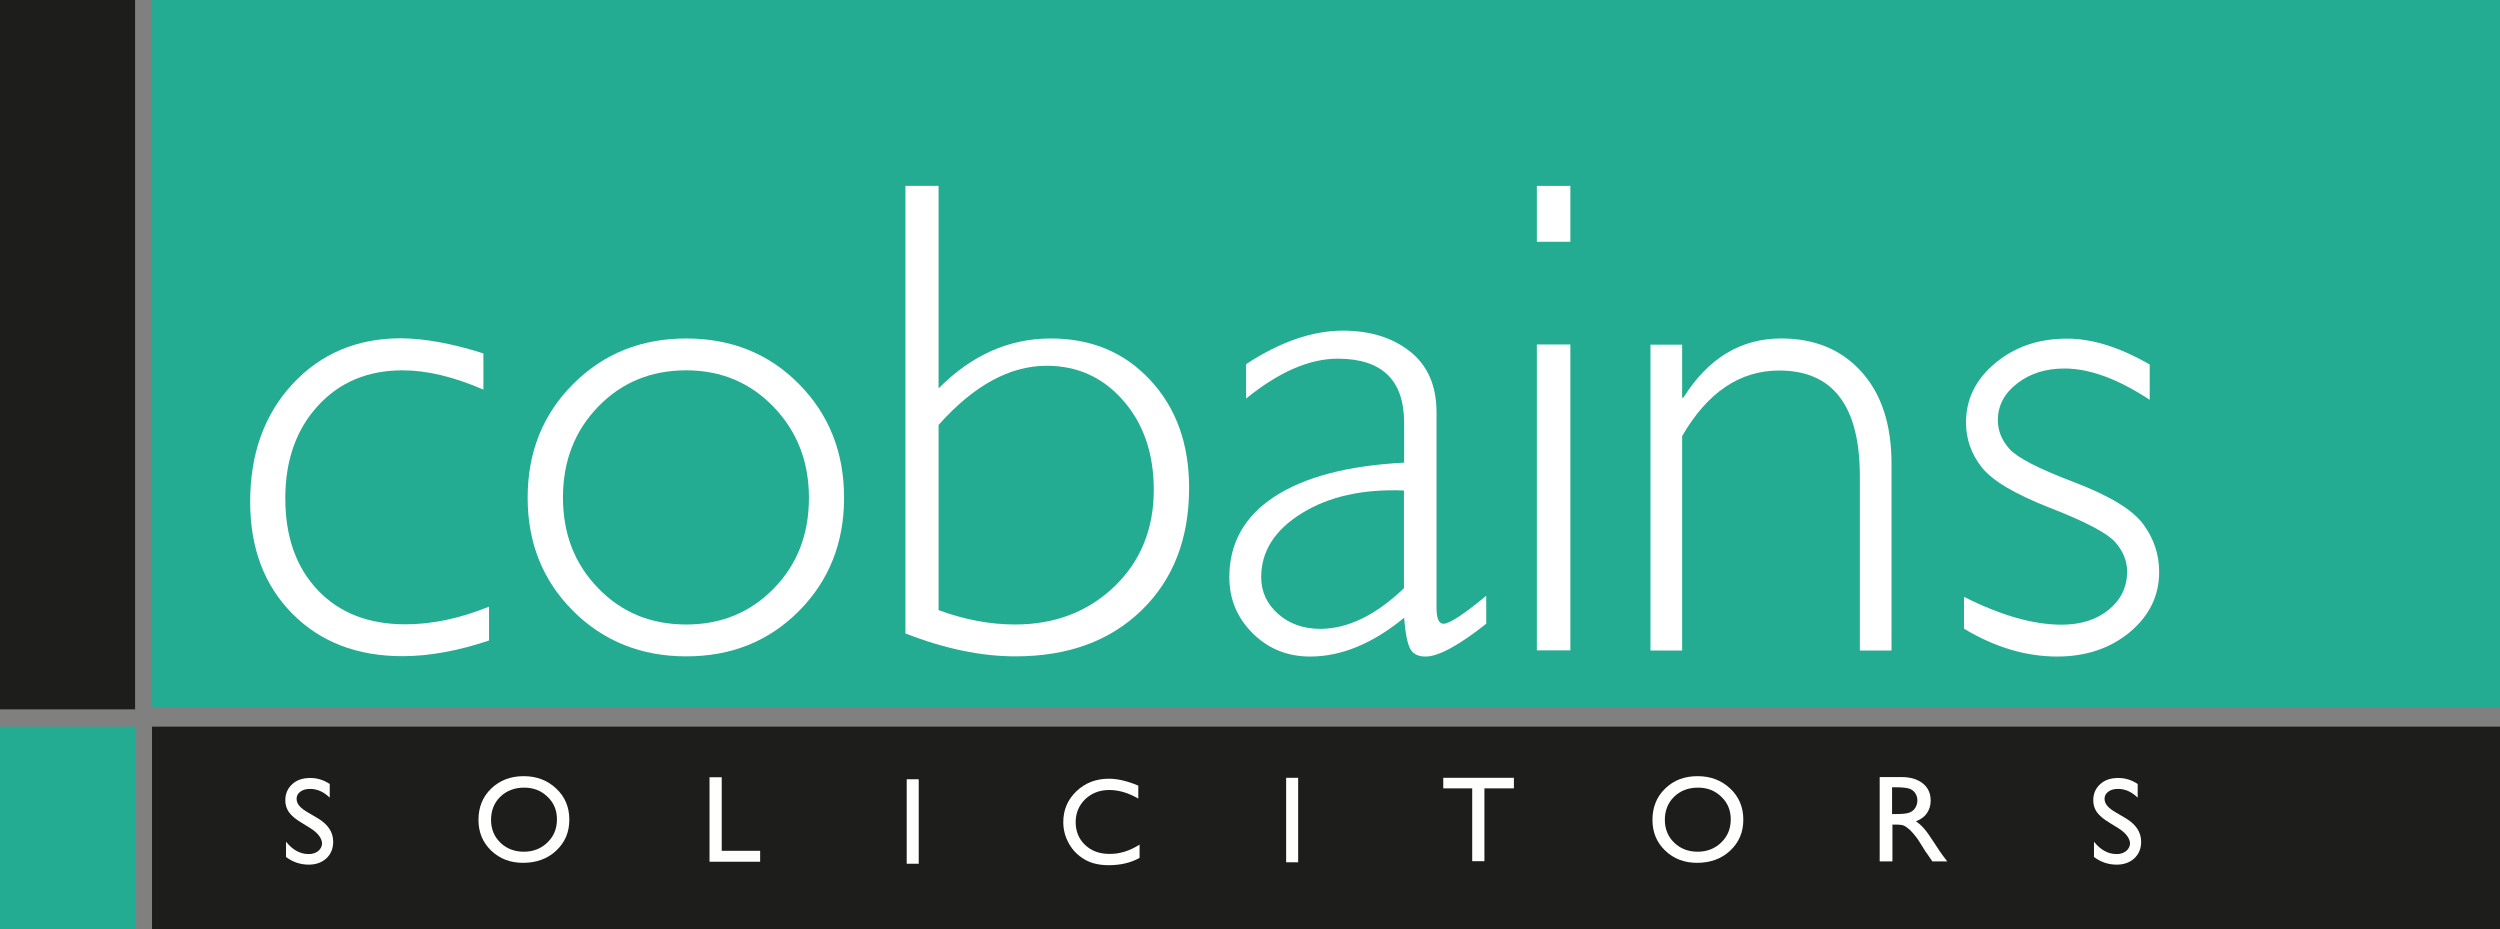
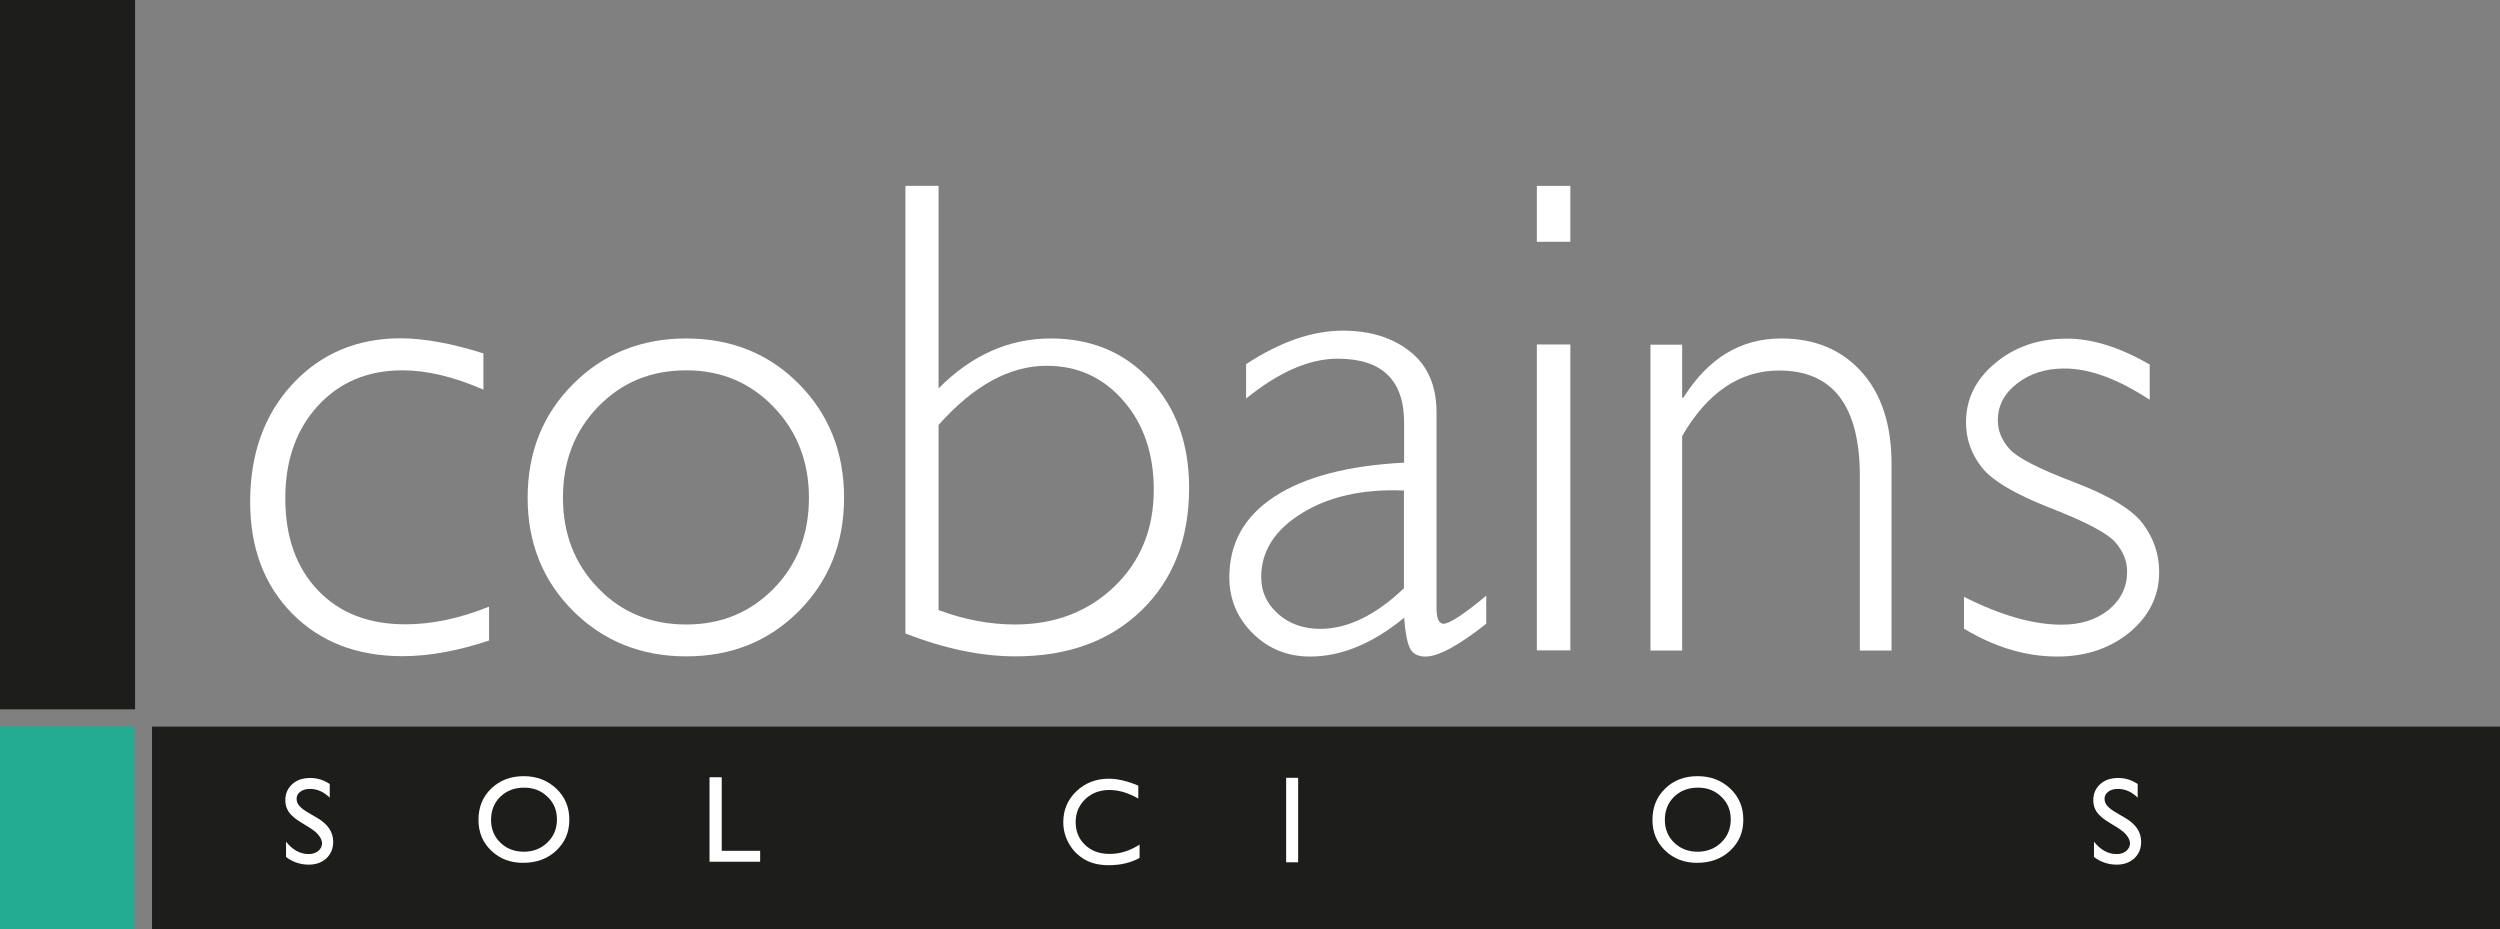
<svg xmlns="http://www.w3.org/2000/svg" version="1.1" id="Layer_1" x="0px" y="0px" viewBox="0 0 1373.1 510.4" style="enable-background:new 0 0 1373.1 510.4;" xml:space="preserve">
  <rect x="0" y="0" width="1373.1" height="510.4" fill="#808080" stroke="none" />
  <style type="text/css">
	.st0{fill:#23AC91;}
	.st1{fill:#1D1D1B;}
	.st2{fill:#FFFFFF;}
</style>
-   <rect x="83.5" y="0" class="st0" width="1289.6" height="388.5" />
  <rect y="399.1" class="st0" width="74.2" height="111.3" />
  <rect x="83.5" y="399.1" class="st1" width="1289.6" height="111.3" />
  <rect class="st1" width="74.2" height="389.6" />
  <path class="st2" d="M265.5,194.1v19.9c-16.3-7.1-31.1-10.6-44.4-10.6c-19.1,0-34.6,6.5-46.5,19.5c-11.9,13-17.9,29.9-17.9,50.8  c0,21.2,6,38,17.9,50.5c11.9,12.5,27.9,18.7,48,18.7c14.6,0,29.9-3.2,46-9.7v18.6c-17.1,5.7-32.9,8.6-47.5,8.6  c-25,0-45.2-7.8-60.6-23.4c-15.4-15.6-23.1-36-23.1-61.4c0-26.4,7.8-48,23.3-64.7c15.5-16.7,35.4-25.1,59.5-25.1  C233.4,185.9,248.5,188.7,265.5,194.1z" />
  <path class="st2" d="M376.9,185.9c24.7,0,45.4,8.3,61.9,25c16.5,16.7,24.8,37.5,24.8,62.5c0,24.8-8.3,45.6-24.8,62.2  c-16.5,16.6-37.1,24.9-61.9,24.9c-24.7,0-45.4-8.3-62.1-24.9c-16.6-16.6-25-37.3-25-62.2c0-25,8.3-45.8,25-62.5  C331.4,194.3,352.1,185.9,376.9,185.9z M376.9,343c19.2,0,35.2-6.6,48.1-19.8c12.9-13.2,19.3-29.8,19.3-49.8  c0-19.8-6.5-36.5-19.4-49.9c-12.9-13.4-28.9-20.1-48-20.1c-19.3,0-35.4,6.6-48.3,19.9c-12.9,13.3-19.4,29.9-19.4,50  c0,20,6.5,36.6,19.4,49.8C341.4,336.4,357.6,343,376.9,343z" />
  <path class="st2" d="M497.3,347.9V102.1h18.2v111.2c18.2-18.3,38.7-27.4,61.6-27.4c22.3,0,40.5,7.6,54.7,22.9  c14.2,15.3,21.3,35,21.3,59.1c0,28-8.7,50.4-26.1,67.3c-17.4,16.9-40.5,25.3-69.3,25.3C538.9,360.5,518.7,356.3,497.3,347.9z   M515.5,233.4v101.7c14.1,5.2,28.1,7.9,41.9,7.9c22,0,40.2-7,54.7-20.9c14.4-13.9,21.6-31.6,21.6-53.1c0-19.8-5.6-36.2-16.7-48.9  c-11.1-12.8-25.2-19.2-42.1-19.2C554.6,200.9,534.8,211.7,515.5,233.4z" />
  <path class="st2" d="M816.3,327.2v15.4c-15.2,12-26.3,18-33.3,18c-4.1,0-6.9-1.4-8.4-4.2c-1.6-2.8-2.7-8.5-3.4-17.1  c-17.3,14.2-34.5,21.3-51.6,21.3c-12.4,0-22.9-4.2-31.5-12.7c-8.6-8.5-12.9-18.8-12.9-30.9c0-18.7,8.3-33.5,24.9-44.3  c16.6-10.8,40.3-17,71.1-18.6v-21.9c0-23.5-12.2-35.2-36.5-35.2c-15.5,0-32.3,7.3-50.3,21.9v-18.9c18.6-12.2,36.3-18.4,53.2-18.4  c14.9,0,27.2,3.8,36.9,11.5c9.7,7.7,14.5,18.8,14.5,33.4v107.3c0,5.9,1.3,8.8,3.9,8.8C796.2,342.5,804,337.4,816.3,327.2z   M771.1,323.1v-53.7c-22.6-0.9-41.3,3.3-56.1,12.5c-14.9,9.2-22.3,20.9-22.3,35.1c0,8,3.1,14.7,9.3,20.2c6.2,5.5,14,8.2,23.3,8.2  C740.3,345.3,755.6,337.9,771.1,323.1z" />
  <path class="st2" d="M862.5,102.1v30.7h-18.4v-30.7H862.5z M862.5,189.2v168h-18.4v-168H862.5z" />
  <path class="st2" d="M923.9,189.2v29.2h0.7c13.6-21.7,31.5-32.5,53.7-32.5c18.4,0,33.1,6.1,44.1,18.3c11,12.2,16.5,29,16.5,50.6  v102.5h-17.4v-95.7c0-38.7-14.8-58.1-44.3-58.1c-21.6,0-39.4,12-53.3,36v117.8h-17.4v-168H923.9z" />
  <path class="st2" d="M1180.7,200.2v19.4c-17.3-11.4-32.9-17.2-46.8-17.2c-10.3,0-18.9,2.7-26,8.2c-7.1,5.5-10.6,12.2-10.6,20.2  c0,5.7,2.1,11,6.4,15.8s16.1,10.9,35.4,18.2c19.3,7.4,32,15,37.9,22.9c5.9,7.9,8.9,16.7,8.9,26.5c0,13-5.4,24-16.1,33  c-10.8,8.9-24.1,13.4-39.9,13.4c-17.2,0-34.3-5.1-51.2-15.3v-17.5c20.2,10.2,38,15.3,53.6,15.3c10.5,0,19.1-2.7,25.9-8.2  c6.7-5.5,10.1-12.5,10.1-21c0-5.8-2.2-11.2-6.6-16.2c-4.4-4.9-16.3-11.2-35.6-18.7c-19.4-7.6-31.9-15-37.7-22.4  c-5.8-7.4-8.6-15.6-8.6-24.6c0-12.8,5.3-23.6,16.1-32.6c10.7-8.9,23.7-13.4,39.1-13.4C1149,185.9,1164.2,190.7,1180.7,200.2z" />
  <path class="st2" d="M170.5,454.9l-5-3.1c-3.2-1.9-5.4-3.8-6.8-5.7c-1.3-1.9-2-4-2-6.5c0-3.7,1.3-6.6,3.8-8.9  c2.5-2.3,5.8-3.4,9.9-3.4c3.9,0,7.4,1.1,10.7,3.3v7.5c-3.3-3.2-6.9-4.8-10.8-4.8c-2.2,0-4,0.5-5.3,1.5c-1.4,1-2.1,2.3-2.1,3.9  c0,1.4,0.5,2.7,1.5,3.9c1,1.2,2.7,2.5,5,3.8l5.1,3c5.7,3.4,8.5,7.7,8.5,12.9c0,3.7-1.2,6.7-3.7,9.1c-2.5,2.3-5.7,3.5-9.7,3.5  c-4.6,0-8.8-1.4-12.5-4.2v-8.4c3.6,4.5,7.7,6.8,12.5,6.8c2.1,0,3.8-0.6,5.2-1.7c1.4-1.2,2.1-2.6,2.1-4.4  C176.6,460.2,174.6,457.5,170.5,454.9z" />
  <path class="st2" d="M1163.5,454.9l-5-3.1c-3.2-1.9-5.4-3.8-6.8-5.7c-1.3-1.9-2-4-2-6.5c0-3.7,1.3-6.6,3.8-8.9s5.8-3.4,9.9-3.4  c3.9,0,7.4,1.1,10.7,3.3v7.5c-3.3-3.2-6.9-4.8-10.8-4.8c-2.2,0-4,0.5-5.3,1.5c-1.4,1-2.1,2.3-2.1,3.9c0,1.4,0.5,2.7,1.5,3.9  c1,1.2,2.7,2.5,5,3.8l5.1,3c5.7,3.4,8.5,7.7,8.5,12.9c0,3.7-1.2,6.7-3.7,9.1c-2.5,2.3-5.7,3.5-9.7,3.5c-4.6,0-8.8-1.4-12.5-4.2v-8.4  c3.6,4.5,7.7,6.8,12.5,6.8c2.1,0,3.8-0.6,5.2-1.7c1.4-1.2,2.1-2.6,2.1-4.4C1169.6,460.2,1167.6,457.5,1163.5,454.9z" />
  <path class="st2" d="M287.6,426.3c7.2,0,13.1,2.3,17.9,6.8c4.8,4.5,7.2,10.2,7.2,17.1s-2.4,12.5-7.2,17c-4.8,4.5-10.9,6.7-18.2,6.7  c-7,0-12.8-2.2-17.5-6.7c-4.7-4.5-7-10.1-7-16.9c0-6.9,2.3-12.7,7-17.2S280.4,426.3,287.6,426.3z M287.9,432.6  c-5.3,0-9.7,1.7-13.1,5c-3.4,3.3-5.1,7.6-5.1,12.7c0,5,1.7,9.2,5.1,12.5c3.4,3.3,7.7,5,12.9,5c5.2,0,9.5-1.7,13-5.1  c3.5-3.4,5.2-7.6,5.2-12.7c0-4.9-1.7-9.1-5.2-12.4C297.2,434.2,292.9,432.6,287.9,432.6z" />
  <path class="st2" d="M932.4,426.3c7.2,0,13.1,2.3,17.9,6.8c4.8,4.5,7.2,10.2,7.2,17.1s-2.4,12.5-7.2,17c-4.8,4.5-10.9,6.7-18.2,6.7  c-7,0-12.8-2.2-17.5-6.7c-4.7-4.5-7-10.1-7-16.9c0-6.9,2.3-12.7,7-17.2C919.3,428.5,925.2,426.3,932.4,426.3z M932.6,432.6  c-5.3,0-9.7,1.7-13.1,5c-3.4,3.3-5.1,7.6-5.1,12.7c0,5,1.7,9.2,5.1,12.5c3.4,3.3,7.7,5,12.9,5c5.2,0,9.5-1.7,13-5.1  c3.5-3.4,5.2-7.6,5.2-12.7c0-4.9-1.7-9.1-5.2-12.4C941.9,434.2,937.7,432.6,932.6,432.6z" />
  <path class="st2" d="M389.7,426.9h6.7v40.4h21.1v6h-27.8V426.9z" />
-   <path class="st2" d="M498,428h6.6v46.4H498V428z" />
  <path class="st2" d="M625.9,463.9v7.3c-4.9,2.7-10.5,4-16.9,4c-5.2,0-9.6-1-13.2-3.1c-3.6-2.1-6.5-4.9-8.6-8.6  c-2.1-3.7-3.2-7.6-3.2-11.9c0-6.8,2.4-12.4,7.2-17c4.8-4.6,10.8-6.9,17.8-6.9c4.9,0,10.3,1.3,16.2,3.8v7.1  c-5.4-3.1-10.7-4.7-15.9-4.7c-5.3,0-9.7,1.7-13.2,5c-3.5,3.4-5.3,7.6-5.3,12.6c0,5.1,1.7,9.3,5.2,12.6c3.5,3.3,7.9,4.9,13.3,4.9  C615,469.1,620.5,467.3,625.9,463.9z" />
  <path class="st2" d="M706.4,427.2h6.6v46.4h-6.6V427.2z" />
-   <path class="st2" d="M792.7,427.2h38.8v5.8h-16.2v40h-6.7v-40h-15.9V427.2z" />
-   <path class="st2" d="M1032.4,473.2v-46.4h12.1c4.9,0,8.7,1.2,11.6,3.5c2.9,2.3,4.3,5.5,4.3,9.4c0,2.7-0.7,5-2.1,7  c-1.4,2-3.4,3.4-6,4.4c1.5,1,3,2.3,4.5,4c1.5,1.7,3.5,4.6,6.2,8.8c1.7,2.6,3,4.6,4,5.9l2.5,3.3h-8.2l-2.1-3.1  c-0.1-0.1-0.2-0.3-0.4-0.6l-1.3-1.8l-2.1-3.4l-2.3-3.6c-1.4-1.9-2.7-3.4-3.9-4.6c-1.2-1.1-2.3-1.9-3.2-2.4c-1-0.5-2.6-0.7-4.8-0.7  h-1.8v20.2H1032.4z M1041.3,432.4h-2.1v14.7h2.6c3.5,0,5.9-0.3,7.2-0.9c1.3-0.6,2.3-1.4,3-2.6c0.7-1.2,1.1-2.5,1.1-4  c0-1.5-0.4-2.8-1.2-4c-0.8-1.2-1.9-2-3.4-2.5C1047.1,432.7,1044.7,432.4,1041.3,432.4z" />
</svg>